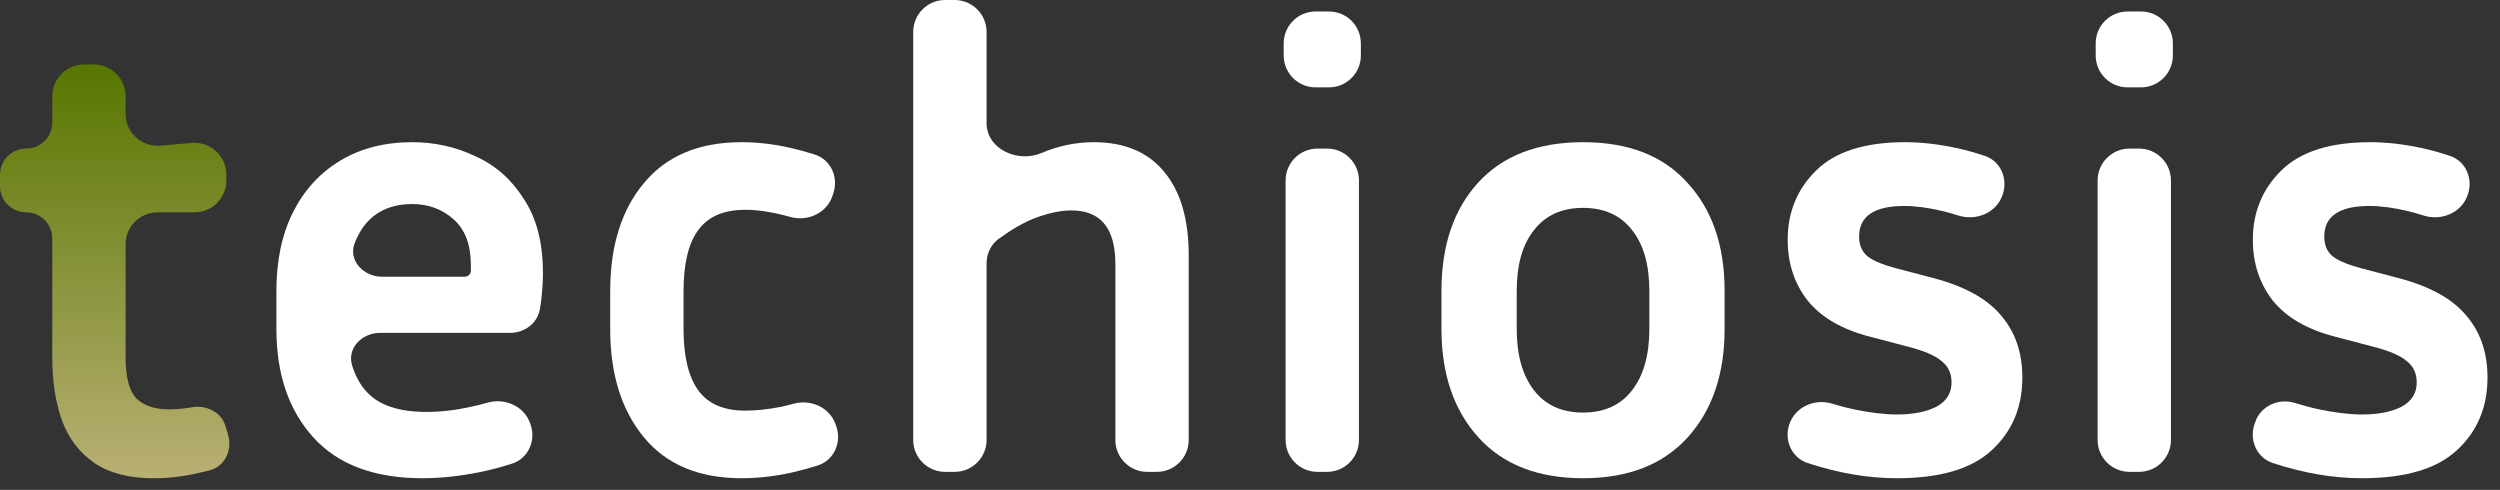
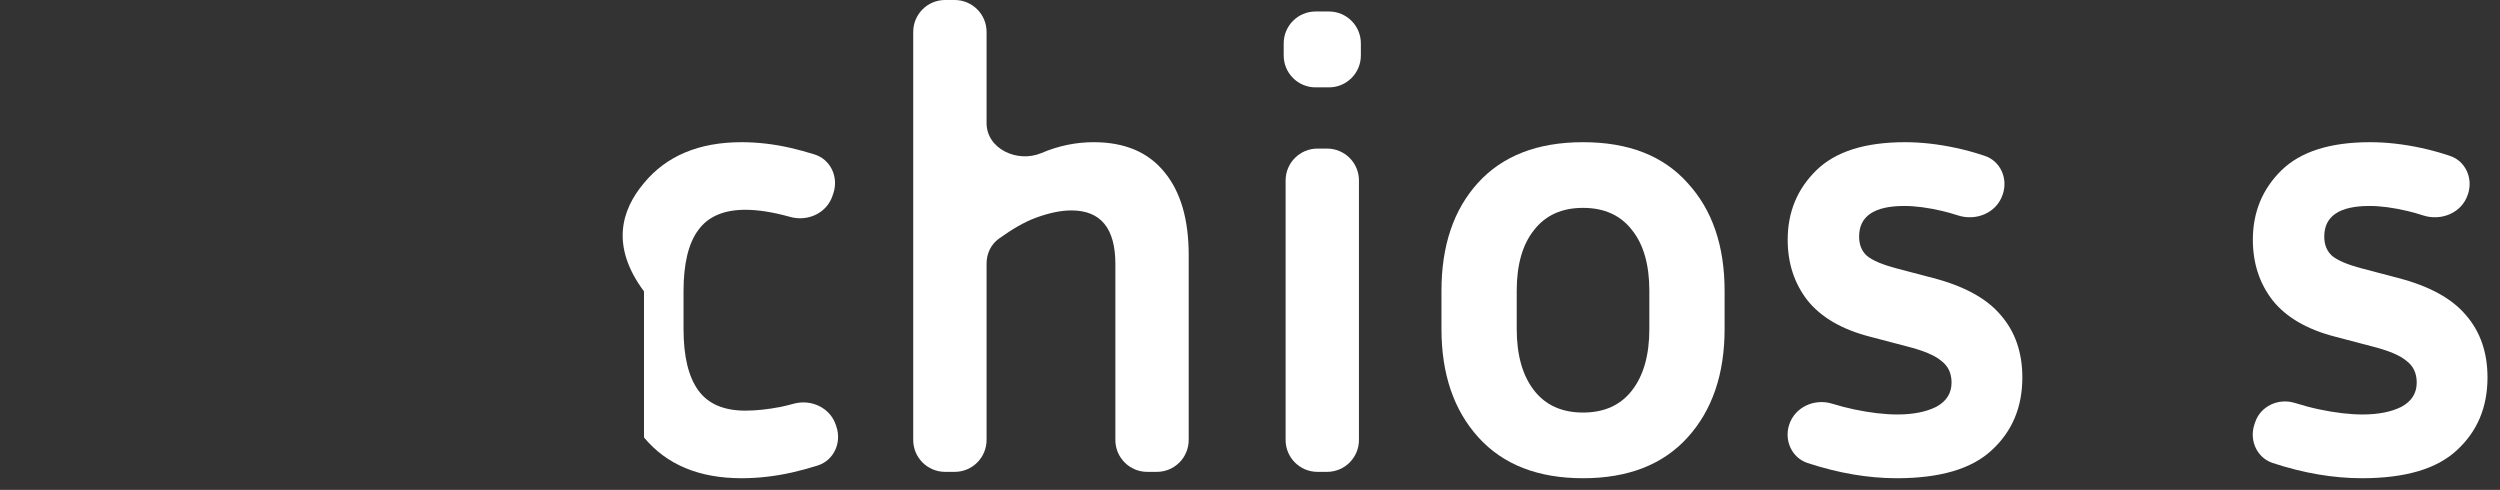
<svg xmlns="http://www.w3.org/2000/svg" width="148" height="29" viewBox="0 0 148 29" fill="none">
  <rect x="0" y="0" width="148" height="29" fill="#333333" stroke="none" />
  <path d="M139.861 24.537C140.792 24.537 141.56 24.386 142.164 24.084C142.768 23.756 143.07 23.278 143.07 22.649C143.07 22.096 142.869 21.668 142.466 21.366C142.088 21.039 141.396 20.749 140.39 20.497L138.238 19.931C136.577 19.503 135.344 18.786 134.539 17.78C133.759 16.773 133.369 15.578 133.369 14.194C133.369 12.558 133.935 11.186 135.067 10.079C136.2 8.972 137.949 8.418 140.314 8.418C141.271 8.418 142.277 8.531 143.334 8.758C143.889 8.877 144.457 9.034 145.04 9.229C145.969 9.54 146.416 10.566 146.103 11.495L146.089 11.535C145.728 12.608 144.516 13.103 143.441 12.75C143.13 12.648 142.83 12.563 142.541 12.495C141.686 12.293 140.931 12.193 140.277 12.193C138.49 12.193 137.596 12.797 137.596 14.005C137.596 14.483 137.747 14.86 138.049 15.137C138.377 15.414 138.968 15.666 139.824 15.892L141.975 16.458C143.812 16.937 145.146 17.666 145.977 18.648C146.832 19.629 147.26 20.862 147.26 22.347C147.26 24.109 146.656 25.543 145.448 26.651C144.265 27.758 142.39 28.311 139.824 28.311C138.133 28.311 136.374 28.011 134.549 27.411C133.613 27.104 133.151 26.08 133.456 25.144L133.501 25.009V25.009C133.817 24.039 134.886 23.551 135.859 23.855C136.363 24.013 136.841 24.139 137.294 24.235C138.251 24.436 139.106 24.537 139.861 24.537Z" fill="white" />
-   <path d="M128.633 3.284C128.633 4.327 127.788 5.172 126.746 5.172H125.953C124.91 5.172 124.065 4.327 124.065 3.284V2.567C124.065 1.525 124.91 0.68 125.953 0.68H126.746C127.788 0.68 128.633 1.525 128.633 2.567V3.284ZM128.52 26.047C128.52 27.089 127.675 27.934 126.632 27.934H126.066C125.024 27.934 124.179 27.089 124.179 26.047V10.683C124.179 9.641 125.024 8.796 126.066 8.796H126.632C127.675 8.796 128.52 9.641 128.52 10.683V26.047Z" fill="white" />
  <path d="M112.324 24.537C113.255 24.537 114.022 24.386 114.626 24.084C115.23 23.756 115.532 23.278 115.532 22.649C115.532 22.096 115.331 21.668 114.928 21.366C114.551 21.039 113.859 20.749 112.852 20.497L110.701 19.931C109.04 19.503 107.807 18.786 107.001 17.78C106.221 16.773 105.831 15.578 105.831 14.194C105.831 12.558 106.397 11.186 107.53 10.079C108.662 8.972 110.411 8.418 112.777 8.418C113.733 8.418 114.74 8.531 115.797 8.758C116.351 8.877 116.92 9.034 117.502 9.229C118.432 9.54 118.878 10.566 118.566 11.495L118.552 11.535C118.191 12.608 116.979 13.103 115.903 12.75C115.592 12.648 115.292 12.563 115.004 12.495C114.148 12.293 113.393 12.193 112.739 12.193C110.952 12.193 110.059 12.797 110.059 14.005C110.059 14.483 110.21 14.86 110.512 15.137C110.839 15.414 111.43 15.666 112.286 15.892L114.438 16.458C116.275 16.937 117.609 17.666 118.439 18.648C119.295 19.629 119.723 20.862 119.723 22.347C119.723 24.109 119.119 25.543 117.911 26.651C116.728 27.758 114.853 28.311 112.286 28.311C110.595 28.311 108.837 28.011 107.011 27.411C106.076 27.104 105.614 26.077 105.92 25.141V25.141C106.259 24.102 107.406 23.577 108.452 23.895C108.908 24.035 109.343 24.148 109.757 24.235C110.713 24.436 111.569 24.537 112.324 24.537Z" fill="white" />
  <path d="M102.096 17.213V19.478C102.096 22.146 101.366 24.285 99.906 25.896C98.447 27.506 96.383 28.311 93.716 28.311C91.048 28.311 88.984 27.506 87.525 25.896C86.065 24.285 85.335 22.146 85.335 19.478V17.213C85.335 14.546 86.053 12.419 87.487 10.834C88.947 9.223 91.023 8.418 93.716 8.418C96.408 8.418 98.472 9.223 99.906 10.834C101.366 12.419 102.096 14.546 102.096 17.213ZM97.641 17.213C97.641 15.678 97.302 14.483 96.622 13.627C95.943 12.746 94.974 12.306 93.716 12.306C92.457 12.306 91.489 12.746 90.809 13.627C90.129 14.483 89.79 15.678 89.79 17.213V19.478C89.79 21.013 90.129 22.221 90.809 23.102C91.489 23.983 92.457 24.423 93.716 24.423C94.974 24.423 95.943 23.983 96.622 23.102C97.302 22.221 97.641 21.013 97.641 19.478V17.213Z" fill="white" />
  <path d="M80.563 3.284C80.563 4.327 79.718 5.172 78.675 5.172H77.882C76.84 5.172 75.995 4.327 75.995 3.284V2.567C75.995 1.525 76.84 0.68 77.882 0.68H78.675C79.718 0.68 80.563 1.525 80.563 2.567V3.284ZM80.45 26.047C80.45 27.089 79.604 27.934 78.562 27.934H77.996C76.953 27.934 76.108 27.089 76.108 26.047V10.683C76.108 9.641 76.953 8.796 77.996 8.796H78.562C79.604 8.796 80.45 9.641 80.45 10.683V26.047Z" fill="white" />
  <path d="M63.425 12.457C62.796 12.457 62.079 12.608 61.273 12.91C60.65 13.144 59.935 13.552 59.129 14.133C58.663 14.47 58.405 15.019 58.405 15.595V26.047C58.405 27.089 57.559 27.934 56.517 27.934H55.951C54.908 27.934 54.063 27.089 54.063 26.047V1.887C54.063 0.845 54.908 0 55.951 0H56.517C57.559 0 58.405 0.845 58.405 1.887V7.285C58.405 8.82 60.239 9.66 61.651 9.06V9.06C62.658 8.632 63.689 8.418 64.746 8.418C66.583 8.418 67.98 9.009 68.936 10.192C69.893 11.35 70.371 12.986 70.371 15.1V26.047C70.371 27.089 69.526 27.934 68.484 27.934H67.917C66.875 27.934 66.03 27.089 66.03 26.047V15.628C66.03 13.514 65.162 12.457 63.425 12.457Z" fill="white" />
-   <path d="M40.465 17.251V19.478C40.465 21.089 40.755 22.297 41.333 23.102C41.912 23.907 42.843 24.31 44.127 24.31C44.756 24.31 45.461 24.235 46.241 24.084C46.485 24.03 46.735 23.969 46.991 23.899C48.021 23.619 49.13 24.129 49.474 25.139L49.514 25.257C49.838 26.208 49.363 27.255 48.406 27.558C47.883 27.723 47.375 27.861 46.882 27.972C45.876 28.198 44.882 28.311 43.9 28.311C41.384 28.311 39.459 27.506 38.125 25.896C36.791 24.285 36.124 22.146 36.124 19.478V17.251C36.124 14.558 36.791 12.419 38.125 10.834C39.459 9.223 41.384 8.418 43.9 8.418C44.856 8.418 45.825 8.531 46.807 8.758C47.266 8.864 47.737 8.992 48.219 9.142C49.175 9.44 49.654 10.483 49.337 11.434L49.283 11.595C48.942 12.619 47.818 13.133 46.779 12.841C45.774 12.56 44.89 12.419 44.127 12.419C42.843 12.419 41.912 12.822 41.333 13.627C40.755 14.407 40.465 15.615 40.465 17.251Z" fill="white" />
-   <path d="M31.416 25.15C31.738 26.098 31.267 27.143 30.313 27.447C29.615 27.67 28.942 27.845 28.291 27.972C27.134 28.198 26.039 28.311 25.007 28.311C22.163 28.311 20.012 27.506 18.552 25.896C17.093 24.285 16.363 22.146 16.363 19.478V17.213C16.363 15.427 16.69 13.879 17.344 12.57C17.999 11.262 18.93 10.242 20.138 9.513C21.346 8.783 22.767 8.418 24.403 8.418C25.737 8.418 26.983 8.695 28.14 9.248C29.323 9.777 30.279 10.62 31.009 11.778C31.764 12.91 32.142 14.37 32.142 16.156C32.142 16.685 32.104 17.251 32.029 17.855C32.01 17.999 31.988 18.145 31.963 18.293C31.822 19.134 31.058 19.705 30.204 19.705H22.502C21.436 19.705 20.531 20.607 20.843 21.627C21.039 22.268 21.332 22.798 21.723 23.215C22.453 23.996 23.623 24.386 25.234 24.386C26.089 24.386 26.97 24.285 27.876 24.084C28.198 24.014 28.523 23.932 28.851 23.839C29.897 23.54 31.041 24.048 31.391 25.078L31.416 25.15ZM24.403 12.08C23.246 12.08 22.34 12.457 21.685 13.212C21.401 13.542 21.171 13.938 20.995 14.401C20.605 15.425 21.524 16.383 22.62 16.383H27.496C27.695 16.383 27.876 16.242 27.876 16.043V16.043C27.876 15.917 27.876 15.804 27.876 15.704C27.876 14.495 27.536 13.589 26.857 12.986C26.177 12.382 25.36 12.08 24.403 12.08Z" fill="white" />
-   <path d="M13.498 25.724C13.767 26.624 13.334 27.597 12.426 27.839C12.193 27.901 11.952 27.958 11.702 28.01C10.846 28.211 9.978 28.312 9.097 28.312C7.638 28.312 6.468 28.01 5.587 27.406C4.706 26.802 4.064 25.959 3.662 24.877C3.284 23.794 3.095 22.561 3.095 21.177V14.118C3.095 13.263 2.402 12.57 1.548 12.57C0.693 12.57 0 11.877 0 11.023V10.343C0 9.488 0.693 8.796 1.548 8.796C2.402 8.796 3.095 8.103 3.095 7.248V5.7C3.095 4.658 3.94 3.813 4.983 3.813H5.549C6.591 3.813 7.436 4.658 7.436 5.7V6.74C7.436 7.846 8.383 8.715 9.485 8.621L11.353 8.461C12.454 8.367 13.401 9.236 13.401 10.342V10.683C13.401 11.725 12.556 12.57 11.513 12.57H9.324C8.282 12.57 7.436 13.415 7.436 14.458V21.177C7.436 22.335 7.65 23.14 8.078 23.593C8.531 24.021 9.173 24.235 10.003 24.235C10.406 24.235 10.834 24.197 11.287 24.122C12.162 23.937 13.092 24.366 13.348 25.223L13.498 25.724Z" fill="url(#paint0_linear_164_112)" />
+   <path d="M40.465 17.251V19.478C40.465 21.089 40.755 22.297 41.333 23.102C41.912 23.907 42.843 24.31 44.127 24.31C44.756 24.31 45.461 24.235 46.241 24.084C46.485 24.03 46.735 23.969 46.991 23.899C48.021 23.619 49.13 24.129 49.474 25.139L49.514 25.257C49.838 26.208 49.363 27.255 48.406 27.558C47.883 27.723 47.375 27.861 46.882 27.972C45.876 28.198 44.882 28.311 43.9 28.311C41.384 28.311 39.459 27.506 38.125 25.896V17.251C36.124 14.558 36.791 12.419 38.125 10.834C39.459 9.223 41.384 8.418 43.9 8.418C44.856 8.418 45.825 8.531 46.807 8.758C47.266 8.864 47.737 8.992 48.219 9.142C49.175 9.44 49.654 10.483 49.337 11.434L49.283 11.595C48.942 12.619 47.818 13.133 46.779 12.841C45.774 12.56 44.89 12.419 44.127 12.419C42.843 12.419 41.912 12.822 41.333 13.627C40.755 14.407 40.465 15.615 40.465 17.251Z" fill="white" />
  <defs>
    <linearGradient id="paint0_linear_164_112" x1="6.789" y1="3.813" x2="6.789" y2="28.312" gradientUnits="userSpaceOnUse">
      <stop stop-color="#577600" />
      <stop offset="1" stop-color="#B9B074" />
    </linearGradient>
  </defs>
</svg>